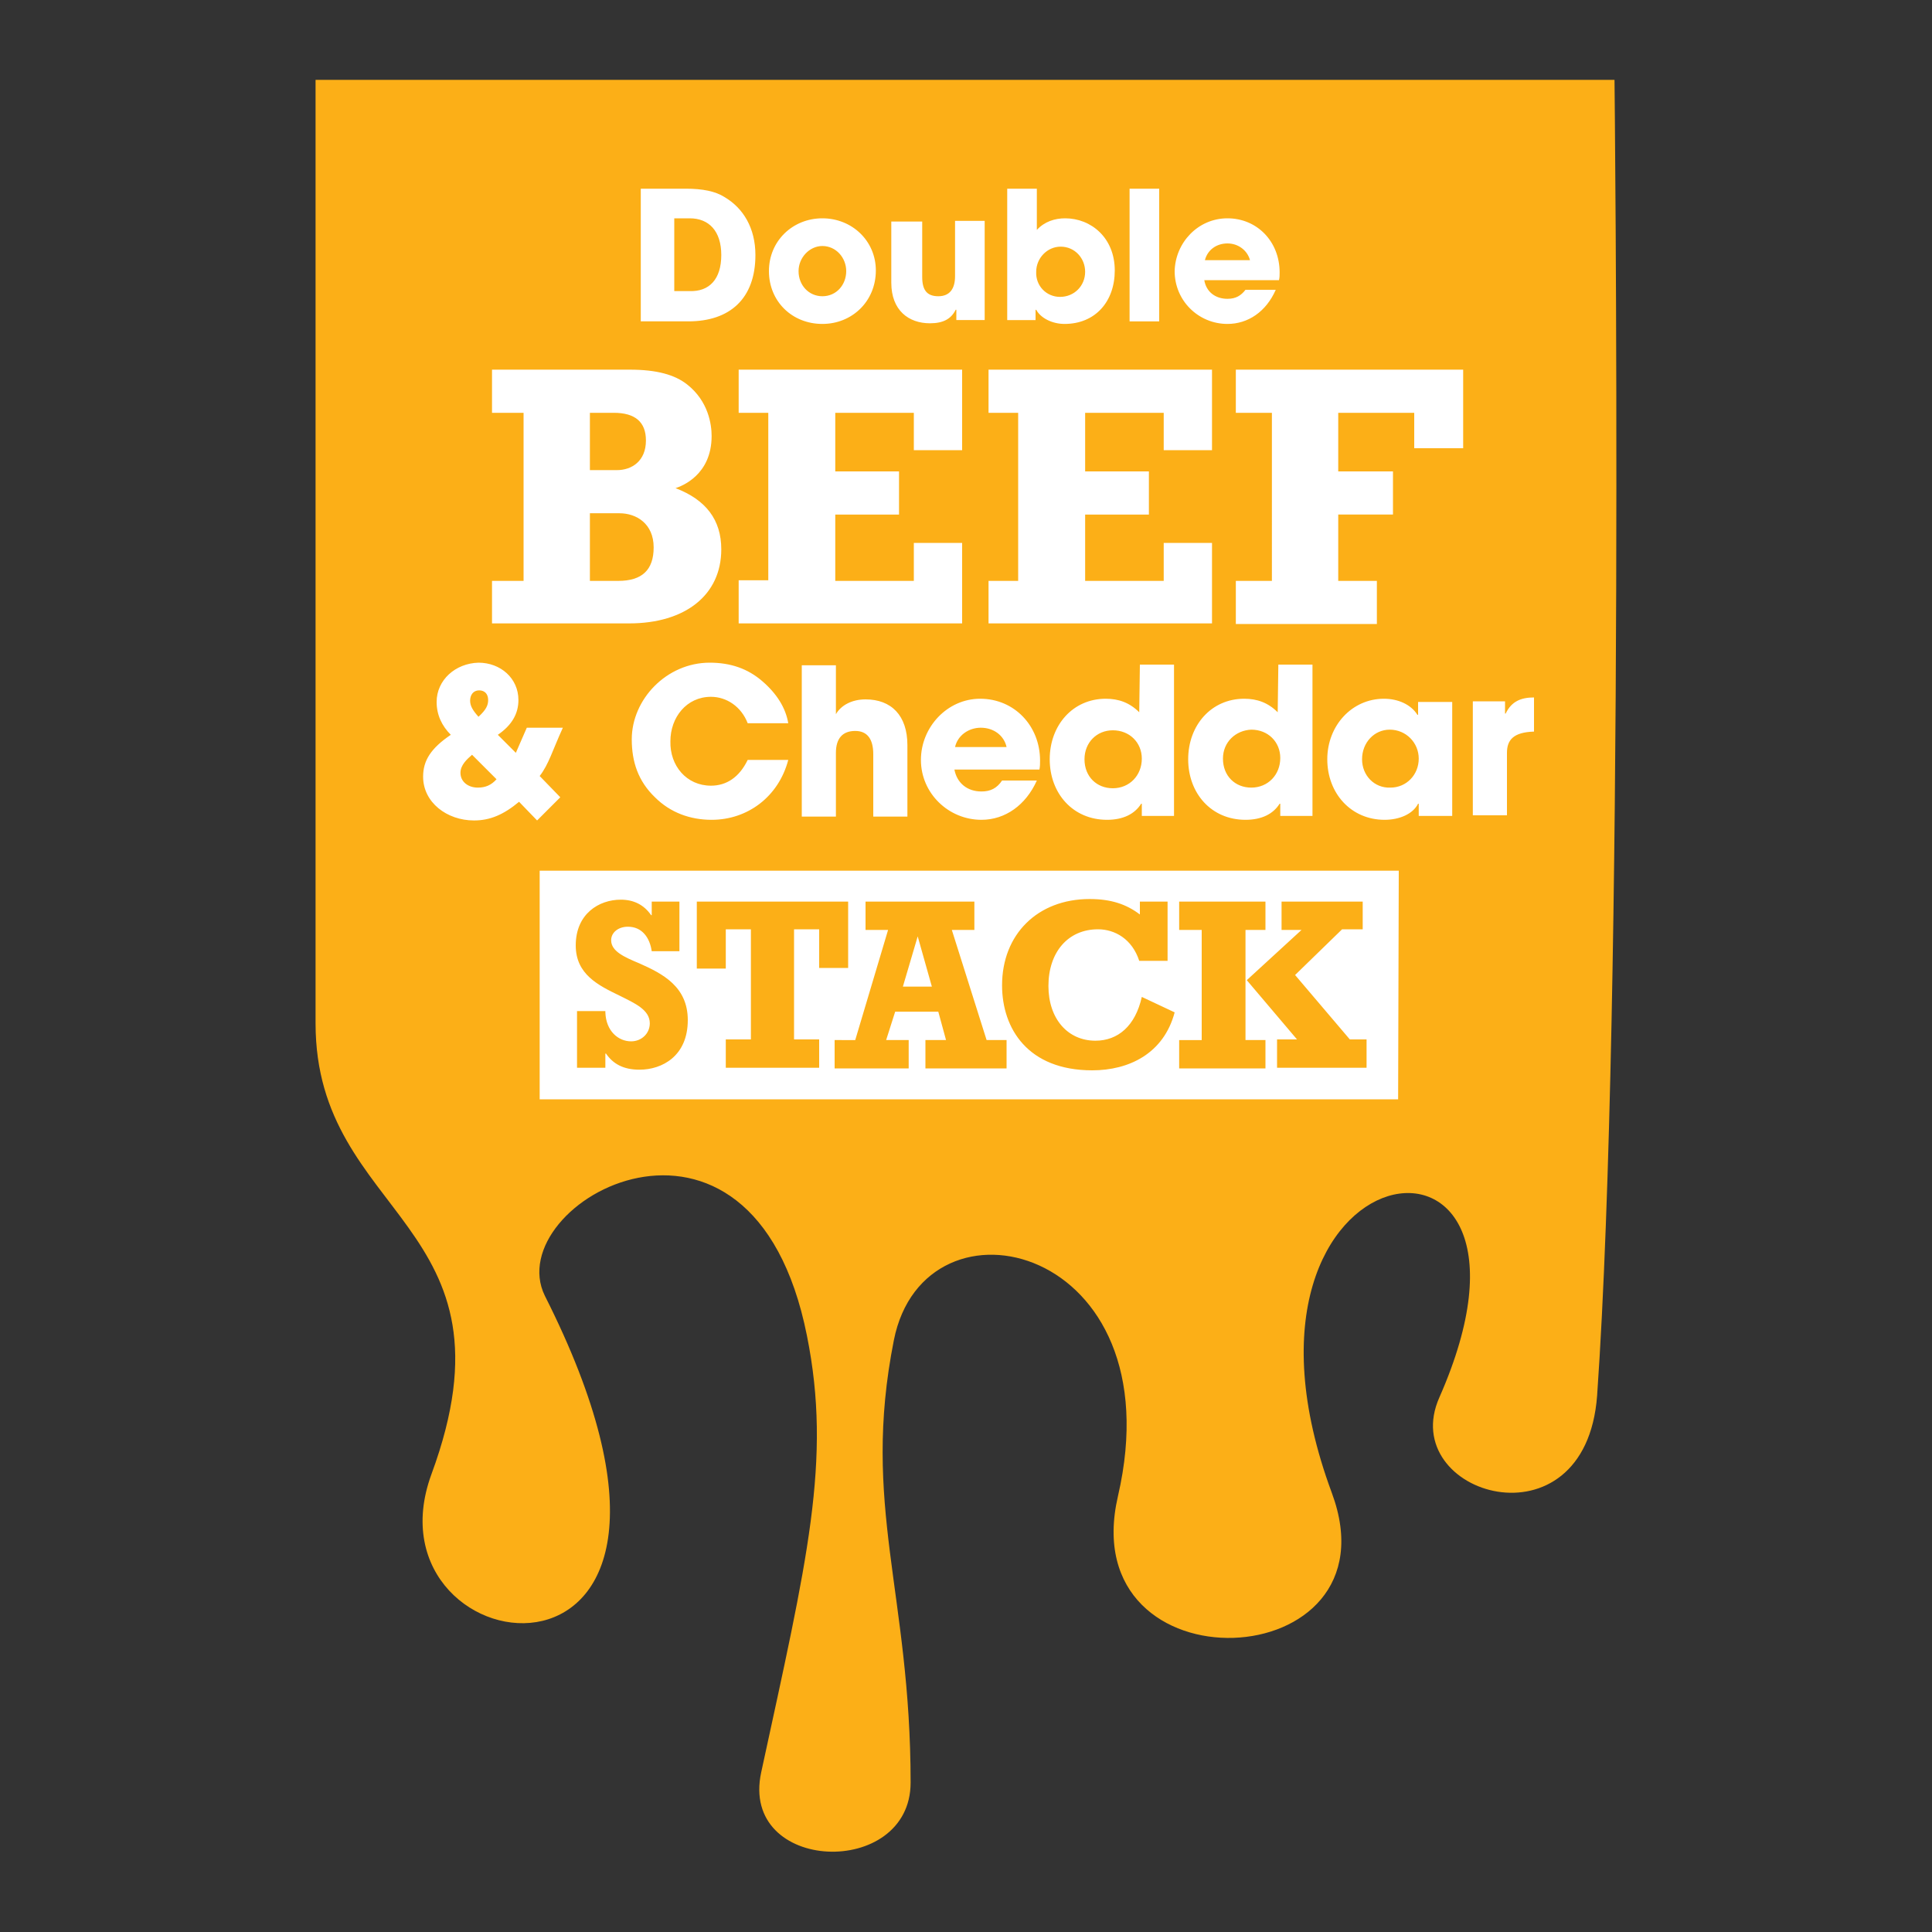
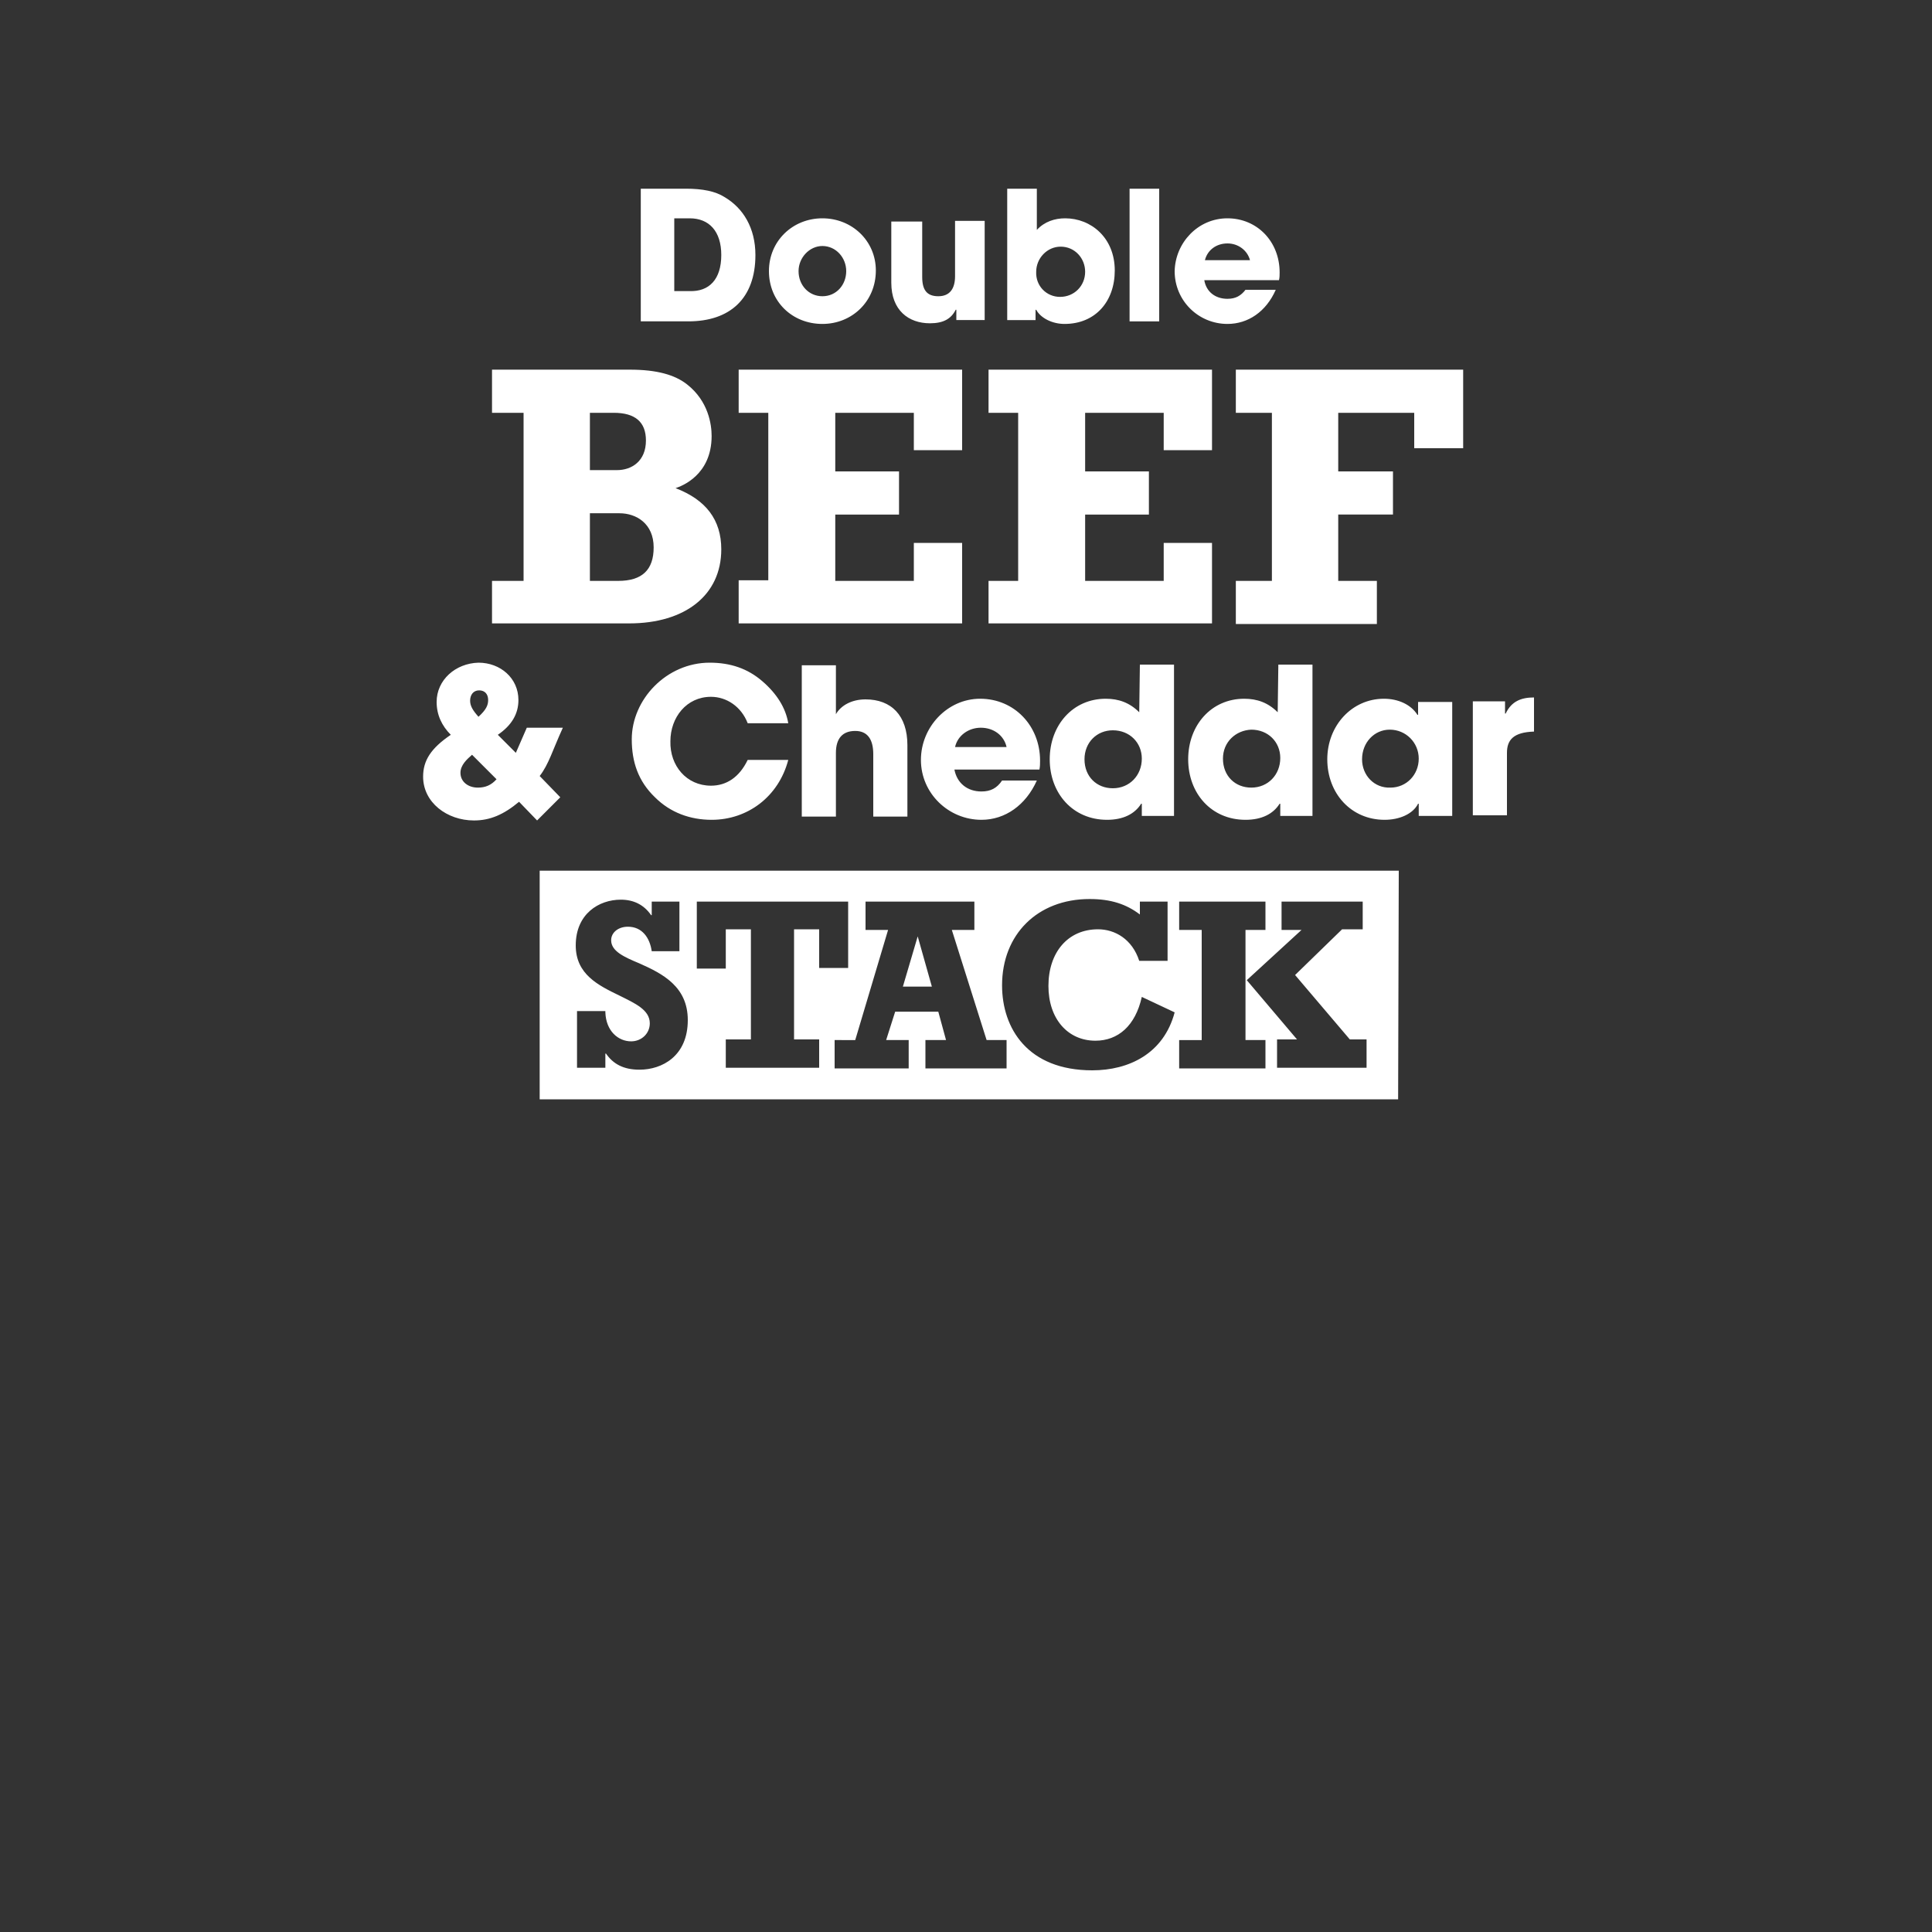
<svg xmlns="http://www.w3.org/2000/svg" version="1.1" id="Layer_1" x="0px" y="0px" viewBox="0 0 300 300" style="enable-background:new 0 0 300 300;" xml:space="preserve">
  <rect x="0" y="0" width="300" height="300" fill="#333333" stroke="none" />
  <style type="text/css">
	.st0{fill:#FCAF17;}
	.st1{fill:#FFFFFF;}
</style>
  <g>
-     <path class="st0" d="M250.7,12.4H49v146.5c0,30.3,32.4,30.9,18,70c-11.3,30.8,51.4,39.2,17.6-27.7c-7.1-14.5,32.2-36.4,40.7,6.2   c3.9,19.4,0,35-7.1,67.8c-3.4,15.7,23.2,16.6,23.2,1.6c0-29.5-7.7-43-2.6-68.7c4.8-24.2,43.8-14.8,34.8,24.2   c-7.1,30.6,43.9,28.3,33.2-0.5c-20.3-54.8,38-63.1,16.7-14.8c-6.7,15.1,22.7,24,24.5-0.3C252.3,155.3,250.7,12.4,250.7,12.4" />
    <path class="st1" d="M164.6,46.1c2.2,0,3.9-1.7,3.9-3.9c0-2.1-1.6-3.9-3.8-3.9c-2.1,0-3.8,1.8-3.8,3.9   C160.8,44.4,162.5,46.1,164.6,46.1 M189.9,117.8c0,2.7,1.9,4.5,4.4,4.5c2.6,0,4.5-2,4.5-4.6c0-2.5-1.9-4.4-4.5-4.4   C191.9,113.4,189.9,115.2,189.9,117.8 M215.8,113.3c-2.4,0-4.3,2-4.3,4.6c0,2.5,1.9,4.5,4.4,4.4c2.5,0,4.4-2,4.4-4.5   C220.3,115.3,218.3,113.3,215.8,113.3 M190.6,37.8c-1.7,0-3.1,1-3.5,2.6h7C193.7,38.9,192.3,37.8,190.6,37.8 M127.7,46   c2.2,0,3.7-1.8,3.7-3.9c0-2.1-1.6-3.9-3.7-3.9c-2,0-3.7,1.8-3.7,3.9C124,44.3,125.6,46,127.7,46 M190.6,33.9c4.6,0,8.1,3.6,8.1,8.4   c0,0.4,0,0.8-0.1,1.2H187c0.3,1.8,1.7,2.9,3.6,2.9c1.3,0,2.1-0.5,2.8-1.4h4.7c-1.5,3.4-4.3,5.3-7.5,5.3c-4.5,0-8.2-3.6-8.2-8.2   C182.5,37.7,186,33.9,190.6,33.9 M198.5,103.2h5.3v23.5h-5v-1.9h-0.1c-1,1.6-2.8,2.5-5.3,2.5c-5.3,0-8.9-4.1-8.9-9.4   s3.6-9.4,8.7-9.4c2,0,3.7,0.6,5.2,2.1L198.5,103.2z M175.4,29.3h4.6v20.6h-4.6V29.3z M156.4,29.3h4.6v6.4c1.2-1.3,2.8-1.8,4.4-1.8   c4,0,7.7,3,7.7,8.1c0,4.8-3,8.3-7.8,8.3c-1.9,0-3.7-0.9-4.4-2.2h-0.1v1.6h-4.4V29.3z M153.5,90.2h4.6V64.1h-4.6v-6.7h34.7v12.5   h-7.5v-5.8h-12.2v9.1h9.9v6.7h-9.9v10.3h12.2v-5.9h7.5v12.5h-34.7V90.2z M177,103.2h5.3v23.5h-5v-1.9h-0.1c-1,1.6-2.8,2.5-5.3,2.5   c-5.3,0-8.9-4.1-8.9-9.4s3.6-9.4,8.7-9.4c2,0,3.7,0.6,5.2,2.1L177,103.2z M152.4,122.9c1.4,0,2.4-0.5,3.2-1.7h5.4   c-1.7,3.8-4.9,6.1-8.6,6.1c-5.1,0-9.4-4.1-9.4-9.3c0-5.1,4.1-9.5,9.2-9.5c5.3,0,9.3,4.2,9.3,9.6c0,0.5,0,0.9-0.1,1.4h-13.2   C148.6,121.6,150.2,122.9,152.4,122.9 M129.8,126.8h-5.3v-23.5h5.3v7.6c0.8-1.4,2.5-2.3,4.6-2.3c4,0,6.5,2.5,6.5,7.1v11.1h-5.3   v-9.7c0-2.3-0.9-3.6-2.8-3.6c-2,0-3,1.2-3,3.4V126.8z M114.7,96.8v-6.7h4.6v-26h-4.6v-6.7h34.7v12.5h-7.5v-5.8h-12.2v9.1h9.9v6.7   h-9.9v10.3h12.2v-5.9h7.5v12.5L114.7,96.8L114.7,96.8z M110.4,122c2.4,0,4.4-1.3,5.7-4h6.3c-1.5,5.7-6.3,9.3-11.9,9.3   c-3.3,0-6.4-1.1-8.8-3.5c-2.6-2.5-3.6-5.5-3.6-9c0-6.2,5.4-11.9,12.1-11.9c3.2,0,5.9,0.9,8.2,2.9c2.2,1.9,3.6,4.1,4,6.5h-6.3   c-1-2.6-3.3-4.1-5.7-4.1c-3.8,0-6.3,3.2-6.3,6.9C104,118.9,106.6,122,110.4,122 M138.6,34.4h4.6V43c0,2,0.7,3,2.5,3   s2.6-1.2,2.6-3.1v-8.6h4.6v15.4h-4.4v-1.6h-0.1c-0.7,1.4-1.9,2.1-4,2.1c-3.3,0-6-2-6-6.3v-9.5H138.6z M127.7,33.9   c4.6,0,8.3,3.5,8.3,8.1c0,4.8-3.7,8.3-8.3,8.3c-4.7,0-8.3-3.5-8.3-8.2C119.4,37.4,123.1,33.9,127.7,33.9 M99.5,29.3h7   c2.6,0,4.6,0.4,6,1.3c2.9,1.7,4.8,4.8,4.8,9c0,6.8-4,10.3-10.4,10.3h-7.4V29.3z M76.4,90.2h4.9V64.1h-4.9v-6.7h21.4   c4.2,0,7,0.8,8.9,2.3c3.3,2.6,3.8,6.2,3.8,8c0,6.1-4.7,7.8-5.6,8.1c4.7,1.8,7.1,4.9,7.1,9.5c0,7.1-5.6,11.5-14.3,11.5H76.4V90.2z    M83.4,127.4l-2.8-2.9c-2.4,2-4.5,2.9-7,2.9c-4.2,0-7.9-2.8-7.9-6.8c0-2.5,1.2-4.4,4.3-6.5c-1.4-1.4-2.2-3.1-2.2-5.1   c0-3.4,2.9-6,6.5-6.1c3.4,0,6.2,2.4,6.2,5.8c0,2.1-1,3.9-3.2,5.4l2.8,2.8l1.7-3.9h5.6c-1.6,3.5-2.2,5.7-3.6,7.5l3.2,3.3L83.4,127.4   z M217.1,170.7H83.8v-35.5h133.4L217.1,170.7L217.1,170.7z M220.3,126.7v-1.9h-0.1c-0.8,1.6-2.9,2.5-5.2,2.5   c-5.2,0-8.9-4.1-8.9-9.4c0-5.2,3.8-9.4,8.8-9.4c2.2,0,4.2,0.9,5.2,2.5h0.1v-2h5.3v17.7H220.3z M227.1,69.6h-7.5v-5.5h-11.8v9.1h8.5   v6.7h-8.5v10.3h6v6.7h-21.9v-6.7h5.6V64.1h-5.6v-6.7h35.3v12.2H227.1z M234,116.9v9.7h-5.3v-17.7h5v1.9h0.1   c0.9-1.9,2.4-2.5,4.4-2.5v5.3C235,113.7,234,114.9,234,116.9 M129.6,161.5v4.4h11.5v-4.4h-3.5l1.4-4.4h6.7l1.2,4.4h-3.2v4.4h12.6   v-4.4h-3.1l-5.4-17.1h3.5V140h-16.9v4.4h3.5l-5.1,17.1H129.6z M142.5,145.4L142.5,145.4l2.2,7.8h-4.5L142.5,145.4z M168.4,117.9   c0,2.7,1.9,4.5,4.4,4.5c2.6,0,4.5-2,4.5-4.6c0-2.5-1.9-4.4-4.5-4.4C170.3,113.4,168.4,115.3,168.4,117.9 M152.3,113   c-1.9,0-3.6,1.2-4,3h8C155.9,114.2,154.3,113,152.3,113 M193.6,152.2l7.8,9.2h-3.1v4.4h13.9v-4.4h-2.6l-8.5-10l7.3-7.1h3.2V140H199   v4.4h3.1L193.6,152.2z M96.2,154.6c2.4,1.2,4.7,2.2,4.7,4.3c0,1.6-1.3,2.8-2.9,2.8c-2,0-3.9-1.6-4-4.5V157h-4.4v8.8H94v-2.2h0.1   c1.1,1.6,2.7,2.5,5.2,2.5c3.5,0,7.5-2.1,7.5-7.7c0-5.2-3.9-7.2-7.5-8.8c-2.4-1-4.4-1.9-4.4-3.6c0-1.2,1.1-2.1,2.6-2.1   c2.2,0,3.4,1.7,3.7,3.8h4.3V140h-4.3v2.1h-0.1c-1.1-1.6-2.7-2.4-4.7-2.4c-3.4,0-7,2.2-7,7.1C89.4,151.3,92.9,153,96.2,154.6    M71.5,120c0,1.4,1.2,2.3,2.7,2.3c1.2,0,2.1-0.4,2.9-1.3l-3.8-3.8C72.5,117.9,71.5,118.8,71.5,120 M112.7,144.3h3.9v17.1h-3.9v4.4   h14.5v-4.4h-3.9v-17.1h3.9v6h4.5V140h-23.5v10.4h4.5V144.3z M169.6,166.2c5.7,0,11.1-2.6,12.8-9l-5.1-2.4c-1,4.5-3.7,6.8-7.2,6.8   c-4.3,0-7.3-3.4-7.3-8.5c0-5.2,3-8.8,7.7-8.8c2.6,0,5.3,1.5,6.4,4.9h4.4V140H177v2c-2.1-1.6-4.5-2.4-7.8-2.4   c-8.1,0-13.6,5.5-13.6,13.4C155.6,159.7,159.6,166.2,169.6,166.2 M196.5,161.5h-3.1v-17.1h3.1V140h-13.4v4.4h3.5v17.1h-3.5v4.4   h13.4V161.5z M75.8,108.7c0-0.9-0.5-1.5-1.4-1.5s-1.4,0.7-1.4,1.6c0,0.8,0.4,1.5,1.3,2.5C75.5,110.2,75.8,109.5,75.8,108.7    M112,39.6c0-3.7-1.9-5.7-4.9-5.7h-2.4v11.3h2.4C110.1,45.3,112,43.4,112,39.6 M101.5,85c0-3.7-2.7-5.3-5.3-5.3h-4.6v10.5H96   C99.7,90.2,101.5,88.5,101.5,85 M100.3,68.4c0-2.9-1.7-4.3-5-4.3h-3.7V73h4.2C98.1,73,100.3,71.6,100.3,68.4" />
  </g>
</svg>